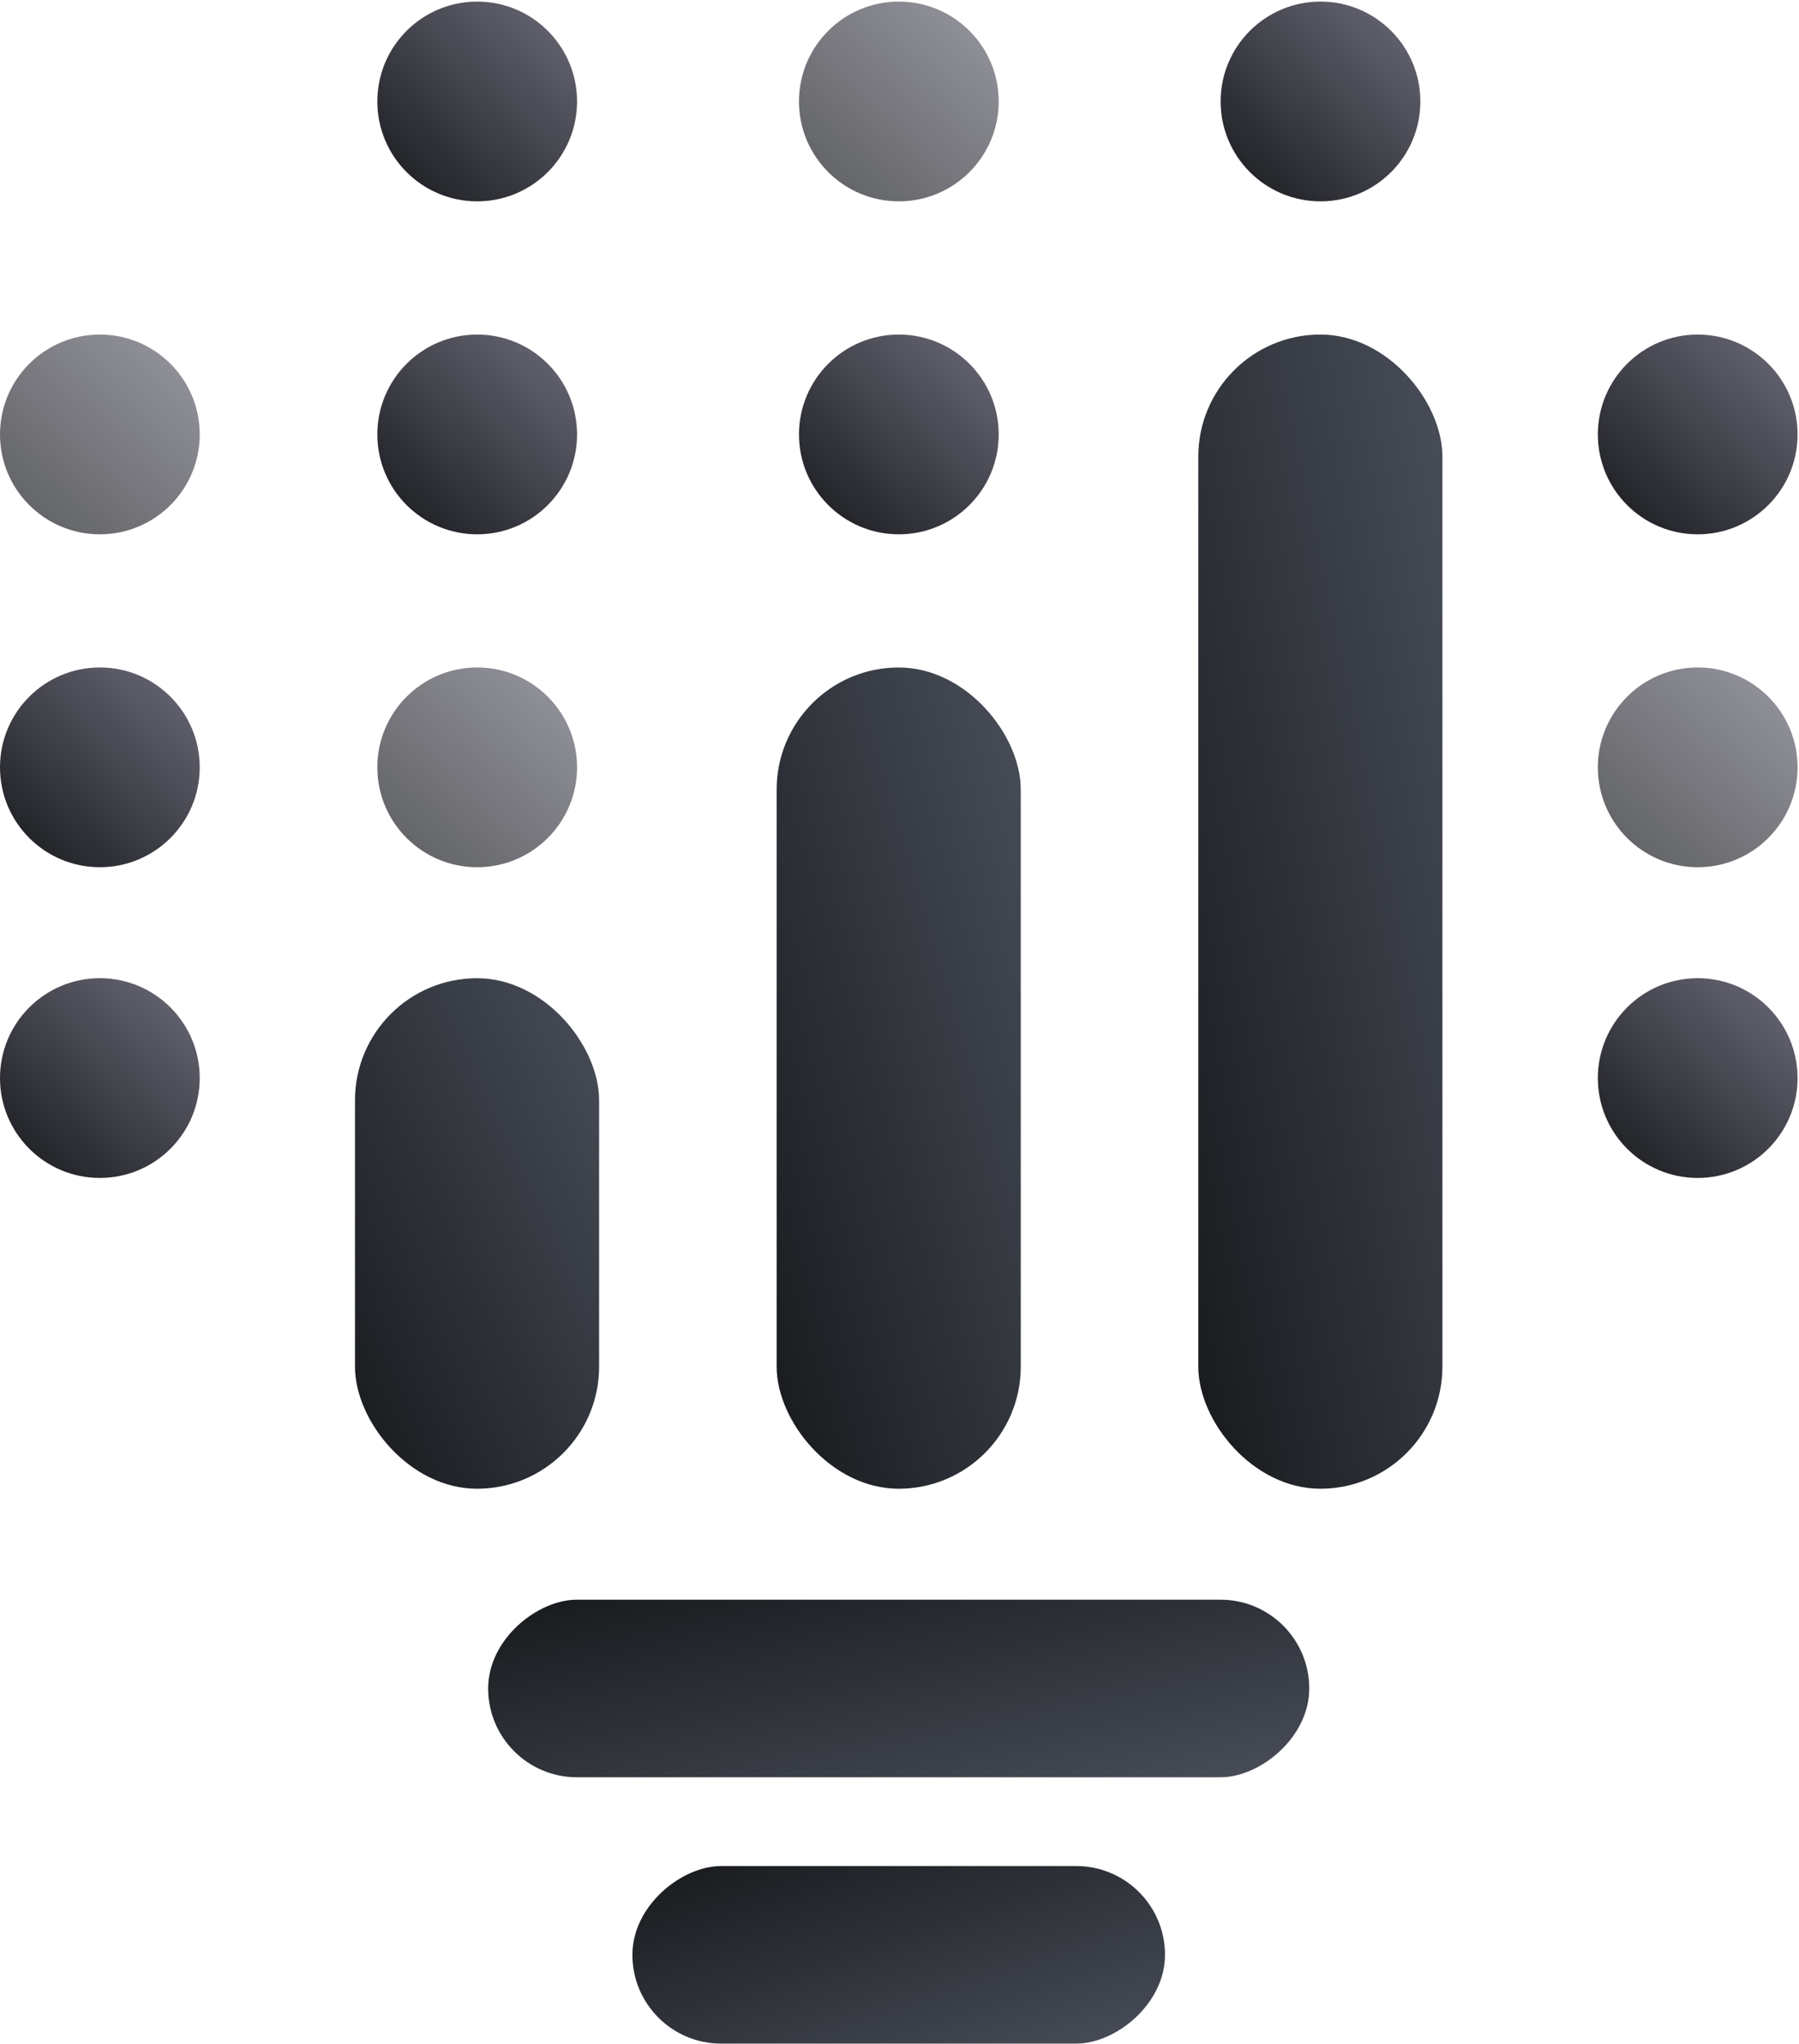
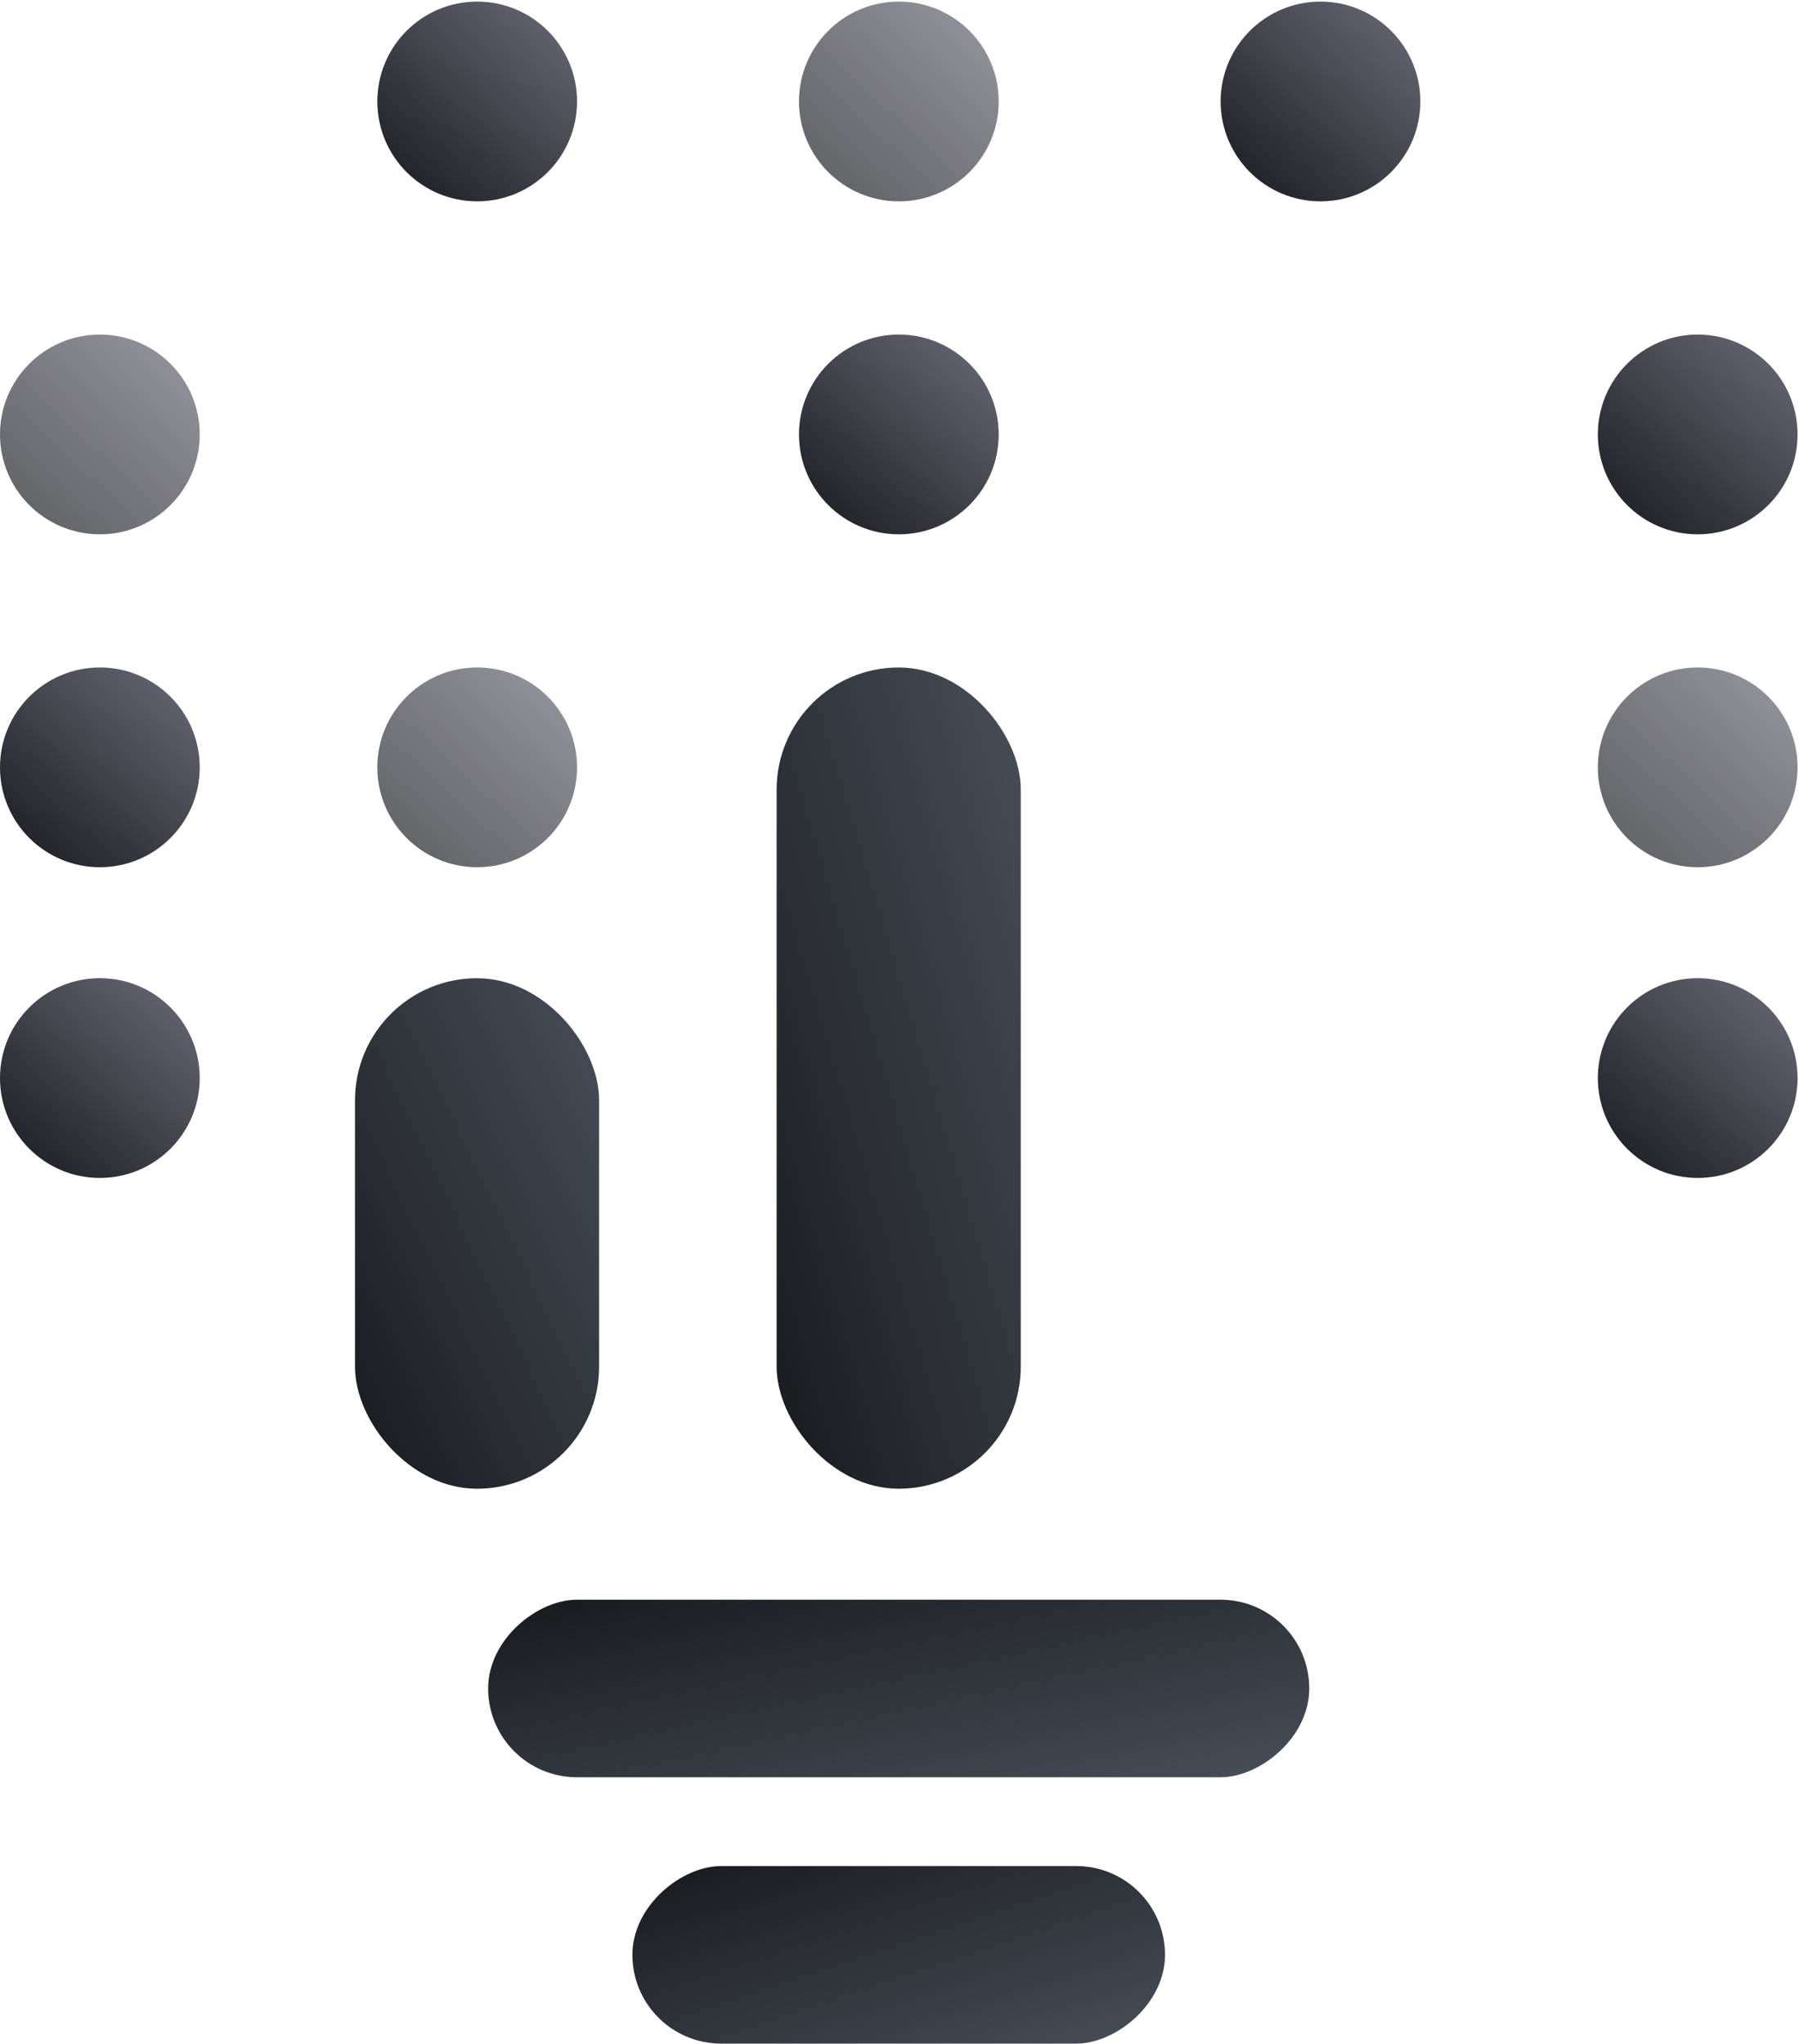
<svg xmlns="http://www.w3.org/2000/svg" width="736" height="836" viewBox="0 0 736 836" fill="none">
  <ellipse cx="367.731" cy="177.706" rx="40.856" ry="40.856" fill="url(#paint0_linear_1_816)" />
-   <ellipse cx="195.227" cy="177.706" rx="40.856" ry="40.856" fill="url(#paint1_linear_1_816)" />
  <ellipse opacity="0.7" cx="367.731" cy="41.505" rx="40.856" ry="40.856" fill="url(#paint2_linear_1_816)" />
  <ellipse cx="540.234" cy="41.505" rx="40.856" ry="40.856" fill="url(#paint3_linear_1_816)" />
  <ellipse cx="195.227" cy="41.505" rx="40.856" ry="40.856" fill="url(#paint4_linear_1_816)" />
  <ellipse opacity="0.7" cx="195.227" cy="313.88" rx="40.856" ry="40.856" fill="url(#paint5_linear_1_816)" />
  <ellipse opacity="0.7" cx="40.856" cy="177.706" rx="40.856" ry="40.856" fill="url(#paint6_linear_1_816)" />
  <ellipse cx="40.856" cy="313.88" rx="40.856" ry="40.856" fill="url(#paint7_linear_1_816)" />
  <ellipse cx="40.856" cy="440.984" rx="40.856" ry="40.856" fill="url(#paint8_linear_1_816)" />
  <ellipse cx="694.559" cy="177.706" rx="40.856" ry="40.856" fill="url(#paint9_linear_1_816)" />
  <ellipse opacity="0.7" cx="694.559" cy="313.88" rx="40.856" ry="40.856" fill="url(#paint10_linear_1_816)" />
  <ellipse cx="694.559" cy="440.984" rx="40.856" ry="40.856" fill="url(#paint11_linear_1_816)" />
  <rect x="145.234" y="400.14" width="99.871" height="208.821" rx="49.935" fill="url(#paint12_linear_1_816)" />
  <rect x="317.738" y="273.031" width="99.871" height="335.929" rx="49.935" fill="url(#paint13_linear_1_816)" />
-   <rect x="490.243" y="136.844" width="99.871" height="472.116" rx="49.935" fill="url(#paint14_linear_1_816)" />
  <rect x="535.639" y="654.355" width="72.633" height="335.93" rx="36.317" transform="rotate(90 535.639 654.355)" fill="url(#paint15_linear_1_816)" />
  <rect x="476.624" y="763.306" width="72.633" height="217.901" rx="36.317" transform="rotate(90 476.624 763.306)" fill="url(#paint16_linear_1_816)" />
  <defs>
    <linearGradient id="paint0_linear_1_816" x1="330.279" y1="221.967" x2="408.587" y2="136.849" gradientUnits="userSpaceOnUse">
      <stop stop-color="#17191C" />
      <stop offset="0.935" stop-color="#666673" />
    </linearGradient>
    <linearGradient id="paint1_linear_1_816" x1="157.775" y1="221.967" x2="236.083" y2="136.849" gradientUnits="userSpaceOnUse">
      <stop stop-color="#17191C" />
      <stop offset="0.935" stop-color="#666673" />
    </linearGradient>
    <linearGradient id="paint2_linear_1_816" x1="330.279" y1="85.766" x2="408.587" y2="0.648" gradientUnits="userSpaceOnUse">
      <stop stop-color="#17191C" />
      <stop offset="0.935" stop-color="#666673" />
    </linearGradient>
    <linearGradient id="paint3_linear_1_816" x1="502.783" y1="85.766" x2="581.09" y2="0.648" gradientUnits="userSpaceOnUse">
      <stop stop-color="#17191C" />
      <stop offset="0.935" stop-color="#666673" />
    </linearGradient>
    <linearGradient id="paint4_linear_1_816" x1="157.775" y1="85.766" x2="236.083" y2="0.648" gradientUnits="userSpaceOnUse">
      <stop stop-color="#17191C" />
      <stop offset="0.935" stop-color="#666673" />
    </linearGradient>
    <linearGradient id="paint5_linear_1_816" x1="157.775" y1="358.141" x2="236.083" y2="273.023" gradientUnits="userSpaceOnUse">
      <stop stop-color="#17191C" />
      <stop offset="0.935" stop-color="#666673" />
    </linearGradient>
    <linearGradient id="paint6_linear_1_816" x1="3.405" y1="221.967" x2="81.712" y2="136.849" gradientUnits="userSpaceOnUse">
      <stop stop-color="#17191C" />
      <stop offset="0.935" stop-color="#666673" />
    </linearGradient>
    <linearGradient id="paint7_linear_1_816" x1="3.405" y1="358.141" x2="81.712" y2="273.023" gradientUnits="userSpaceOnUse">
      <stop stop-color="#17191C" />
      <stop offset="0.935" stop-color="#666673" />
    </linearGradient>
    <linearGradient id="paint8_linear_1_816" x1="3.405" y1="485.245" x2="81.712" y2="400.128" gradientUnits="userSpaceOnUse">
      <stop stop-color="#17191C" />
      <stop offset="0.935" stop-color="#666673" />
    </linearGradient>
    <linearGradient id="paint9_linear_1_816" x1="657.108" y1="221.967" x2="735.415" y2="136.849" gradientUnits="userSpaceOnUse">
      <stop stop-color="#17191C" />
      <stop offset="0.935" stop-color="#666673" />
    </linearGradient>
    <linearGradient id="paint10_linear_1_816" x1="657.108" y1="358.141" x2="735.415" y2="273.023" gradientUnits="userSpaceOnUse">
      <stop stop-color="#17191C" />
      <stop offset="0.935" stop-color="#666673" />
    </linearGradient>
    <linearGradient id="paint11_linear_1_816" x1="657.108" y1="485.245" x2="735.415" y2="400.128" gradientUnits="userSpaceOnUse">
      <stop stop-color="#17191C" />
      <stop offset="0.935" stop-color="#666673" />
    </linearGradient>
    <linearGradient id="paint12_linear_1_816" x1="145.234" y1="608.96" x2="307.793" y2="531.214" gradientUnits="userSpaceOnUse">
      <stop stop-color="#17191C" />
      <stop offset="1" stop-color="#494E59" />
    </linearGradient>
    <linearGradient id="paint13_linear_1_816" x1="317.738" y1="608.96" x2="501.26" y2="554.4" gradientUnits="userSpaceOnUse">
      <stop stop-color="#17191C" />
      <stop offset="1" stop-color="#494E59" />
    </linearGradient>
    <linearGradient id="paint14_linear_1_816" x1="490.243" y1="608.96" x2="681.429" y2="568.517" gradientUnits="userSpaceOnUse">
      <stop stop-color="#17191C" />
      <stop offset="1" stop-color="#494E59" />
    </linearGradient>
    <linearGradient id="paint15_linear_1_816" x1="535.639" y1="990.286" x2="674.418" y2="960.279" gradientUnits="userSpaceOnUse">
      <stop stop-color="#17191C" />
      <stop offset="1" stop-color="#494E59" />
    </linearGradient>
    <linearGradient id="paint16_linear_1_816" x1="476.624" y1="981.206" x2="607.364" y2="937.626" gradientUnits="userSpaceOnUse">
      <stop stop-color="#17191C" />
      <stop offset="1" stop-color="#494E59" />
    </linearGradient>
  </defs>
</svg>